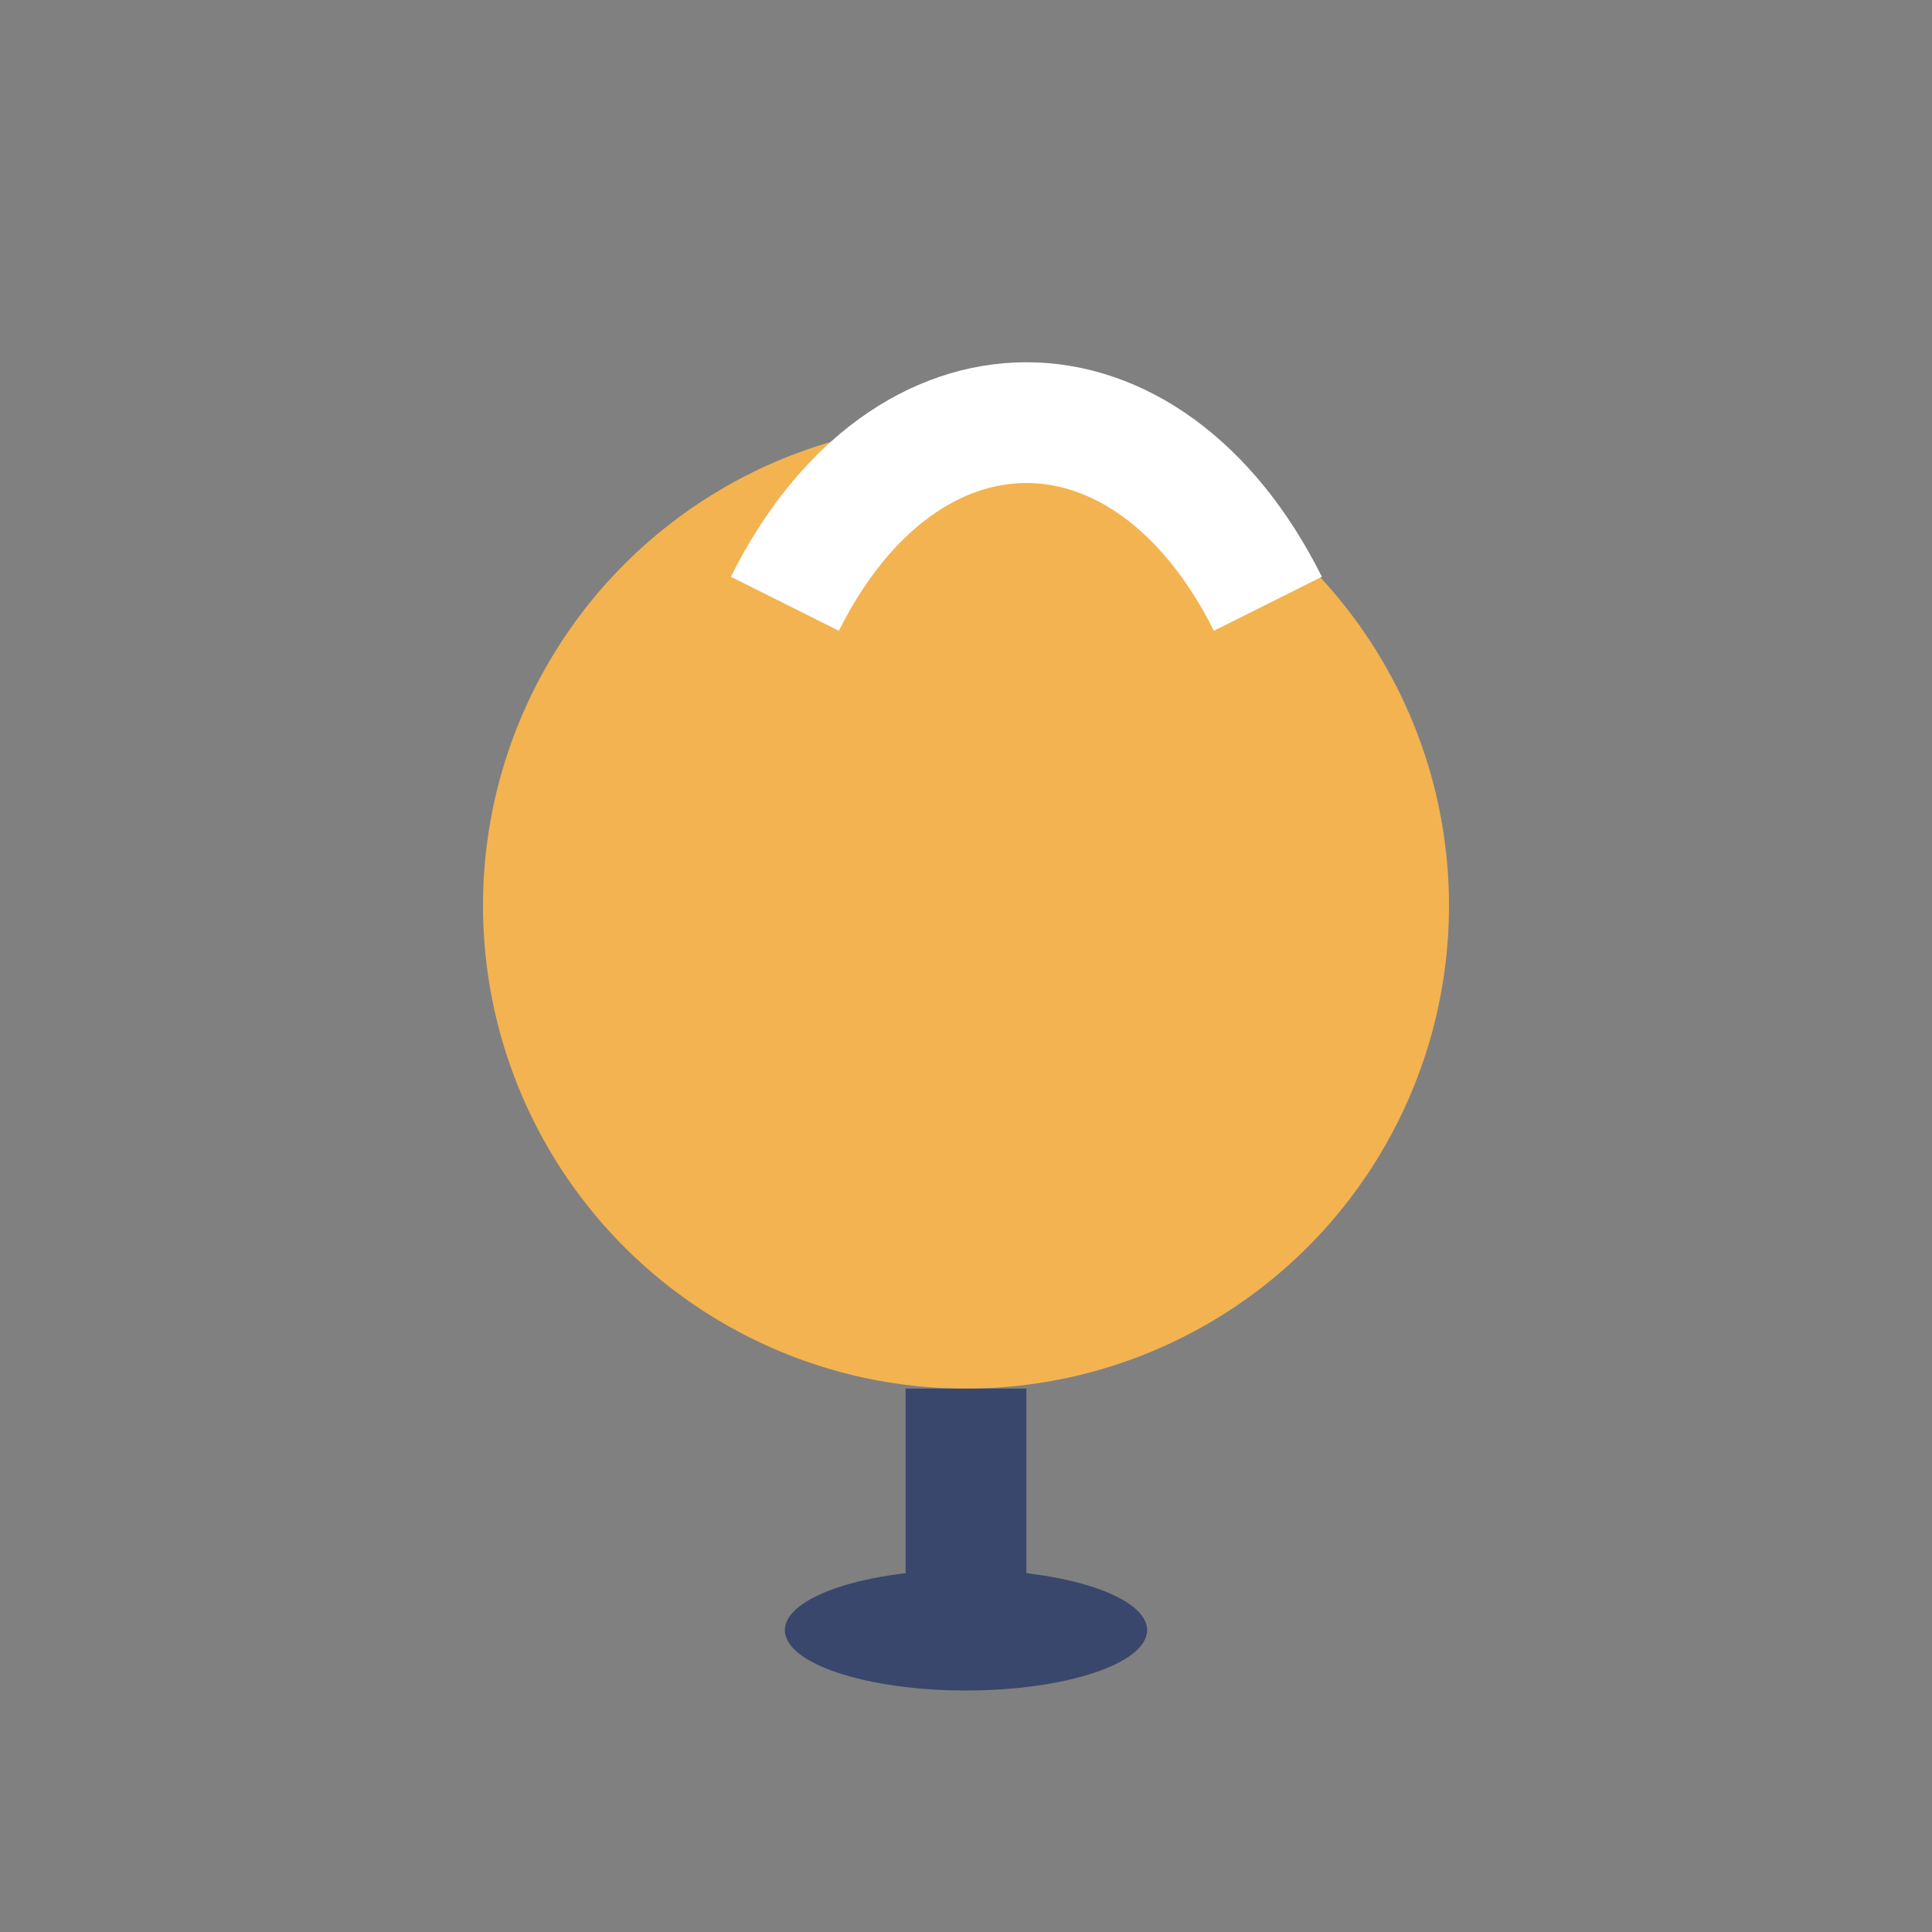
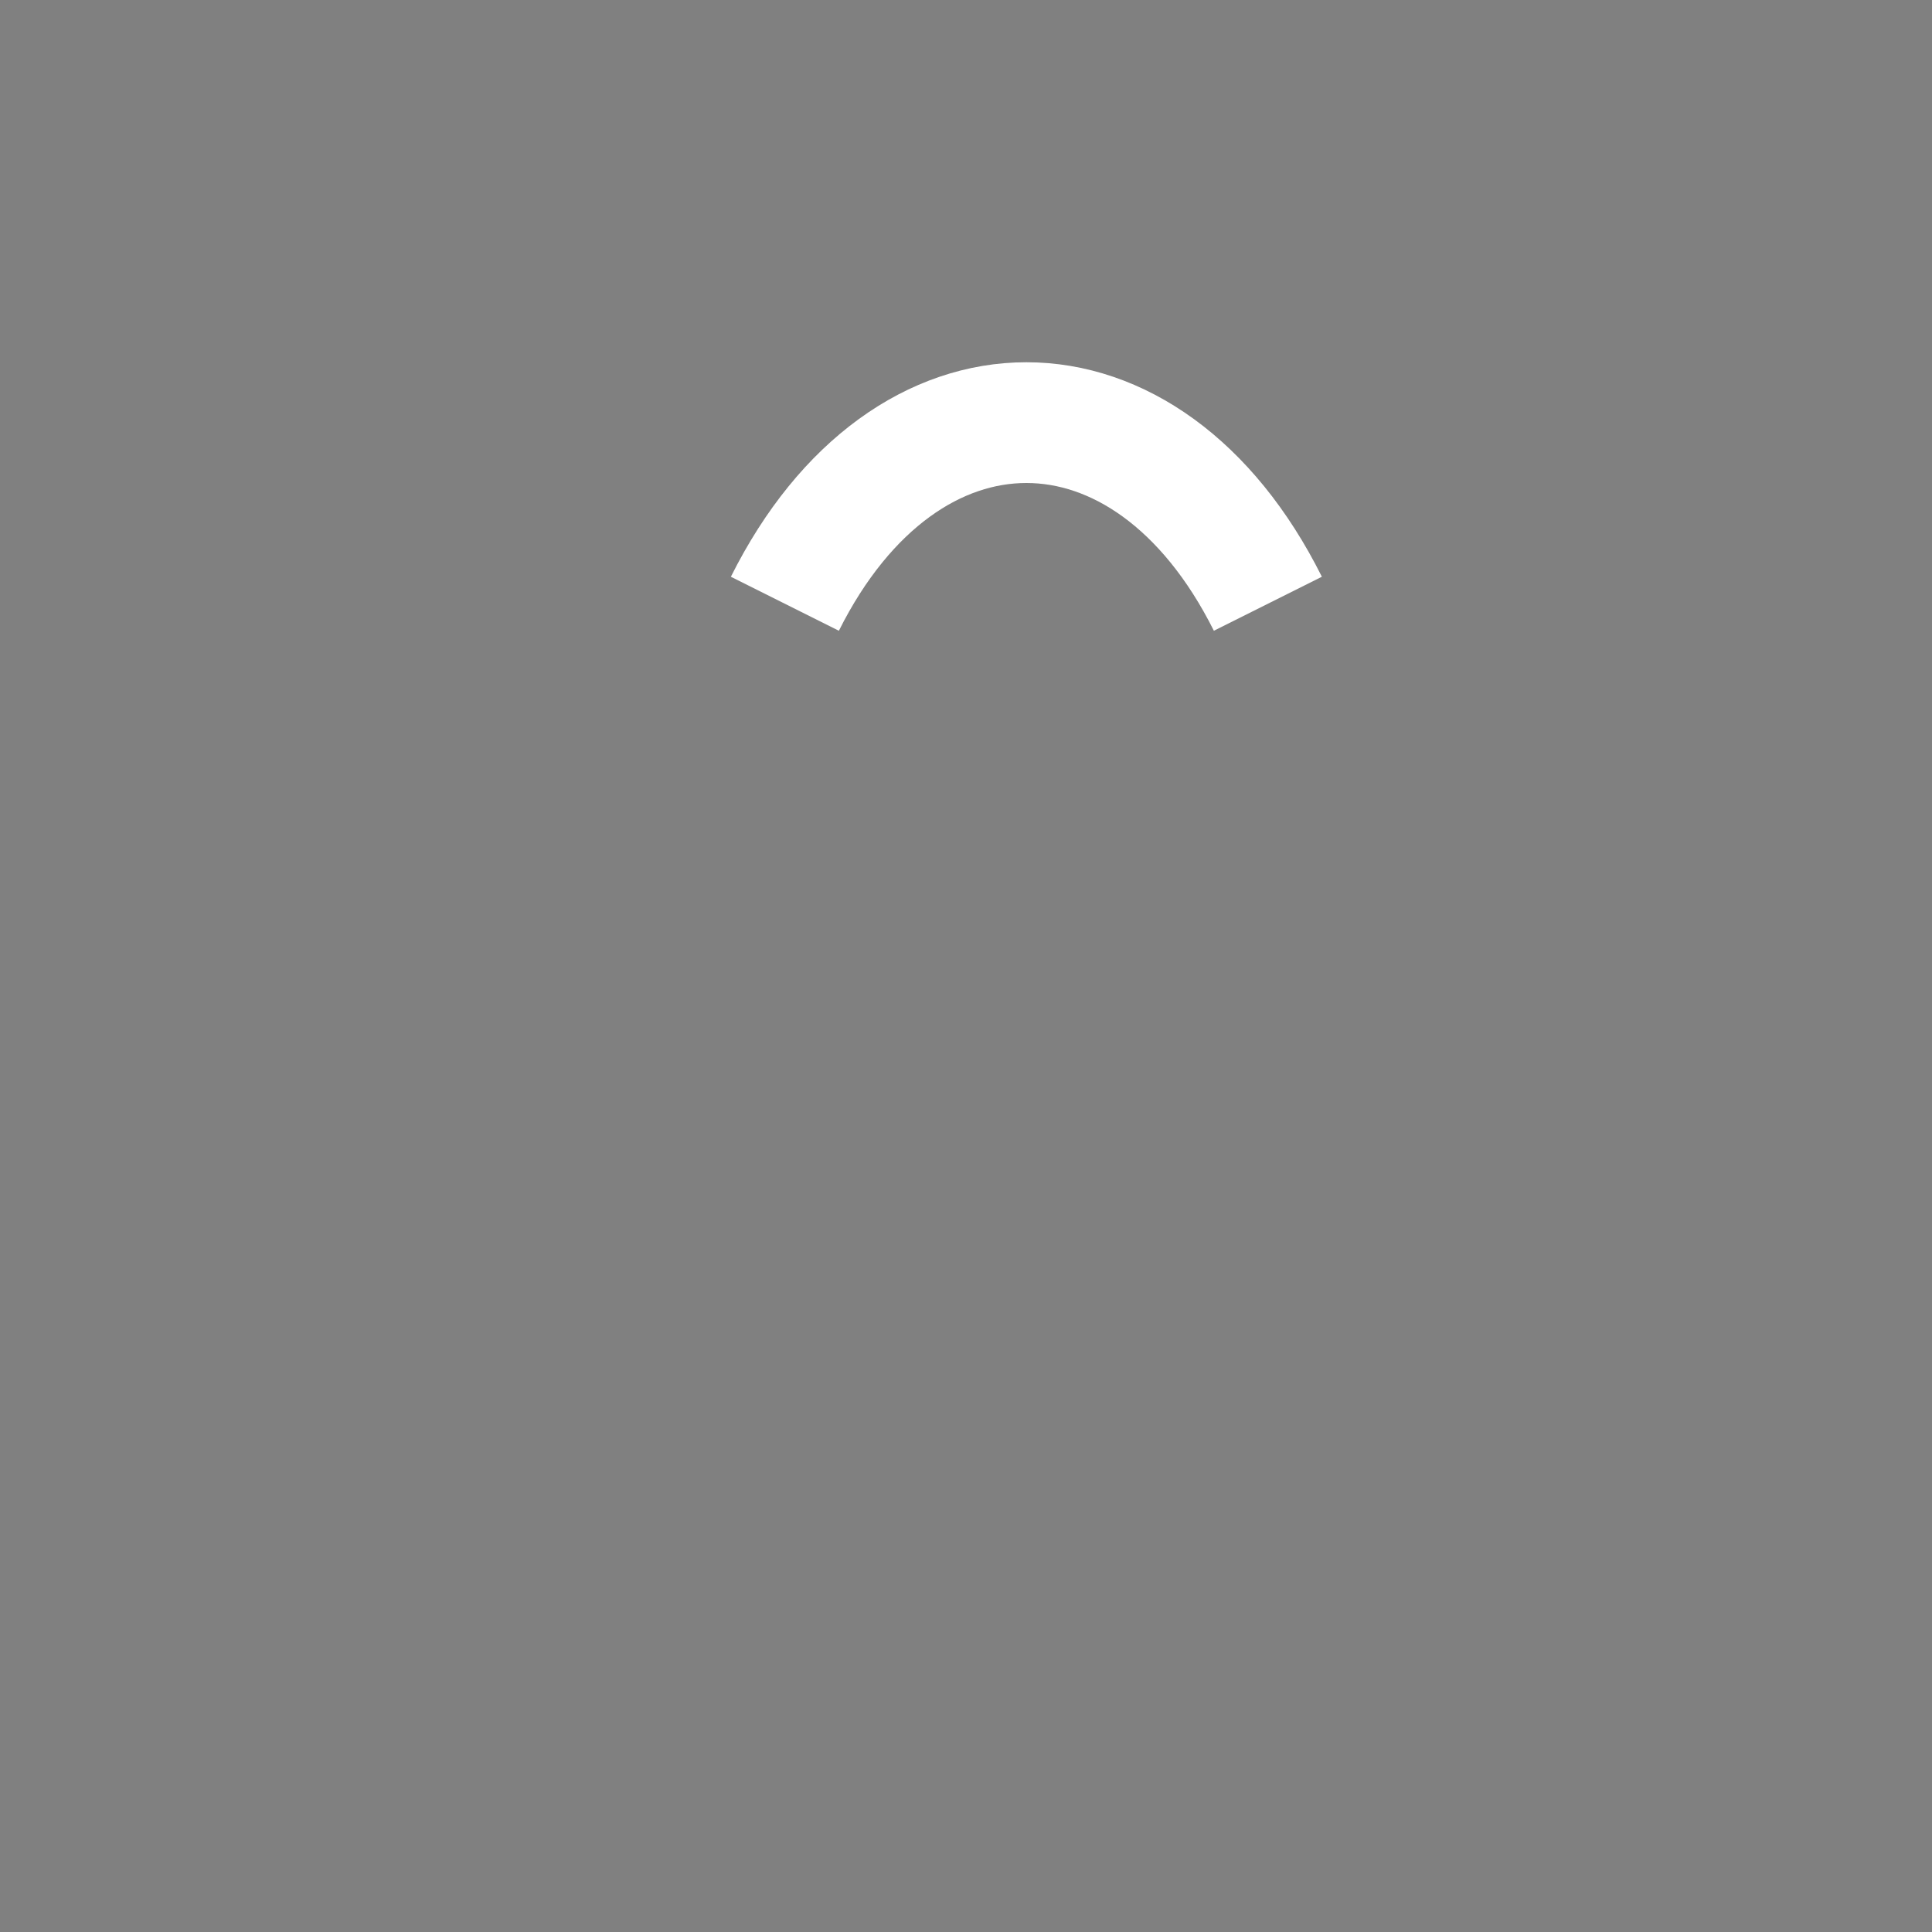
<svg xmlns="http://www.w3.org/2000/svg" width="32" height="32" viewBox="0 0 32 32">
  <rect x="0" y="0" width="32" height="32" fill="#808080" stroke="none" />
-   <circle cx="16" cy="15" r="8" fill="#F3B351" />
-   <path d="M16 23v4" stroke="#39476C" stroke-width="2" />
-   <ellipse cx="16" cy="27" rx="3" ry="1" fill="#39476C" />
  <path d="M13 10c2-4 6-4 8 0" stroke="#fff" stroke-width="2" fill="none" />
</svg>